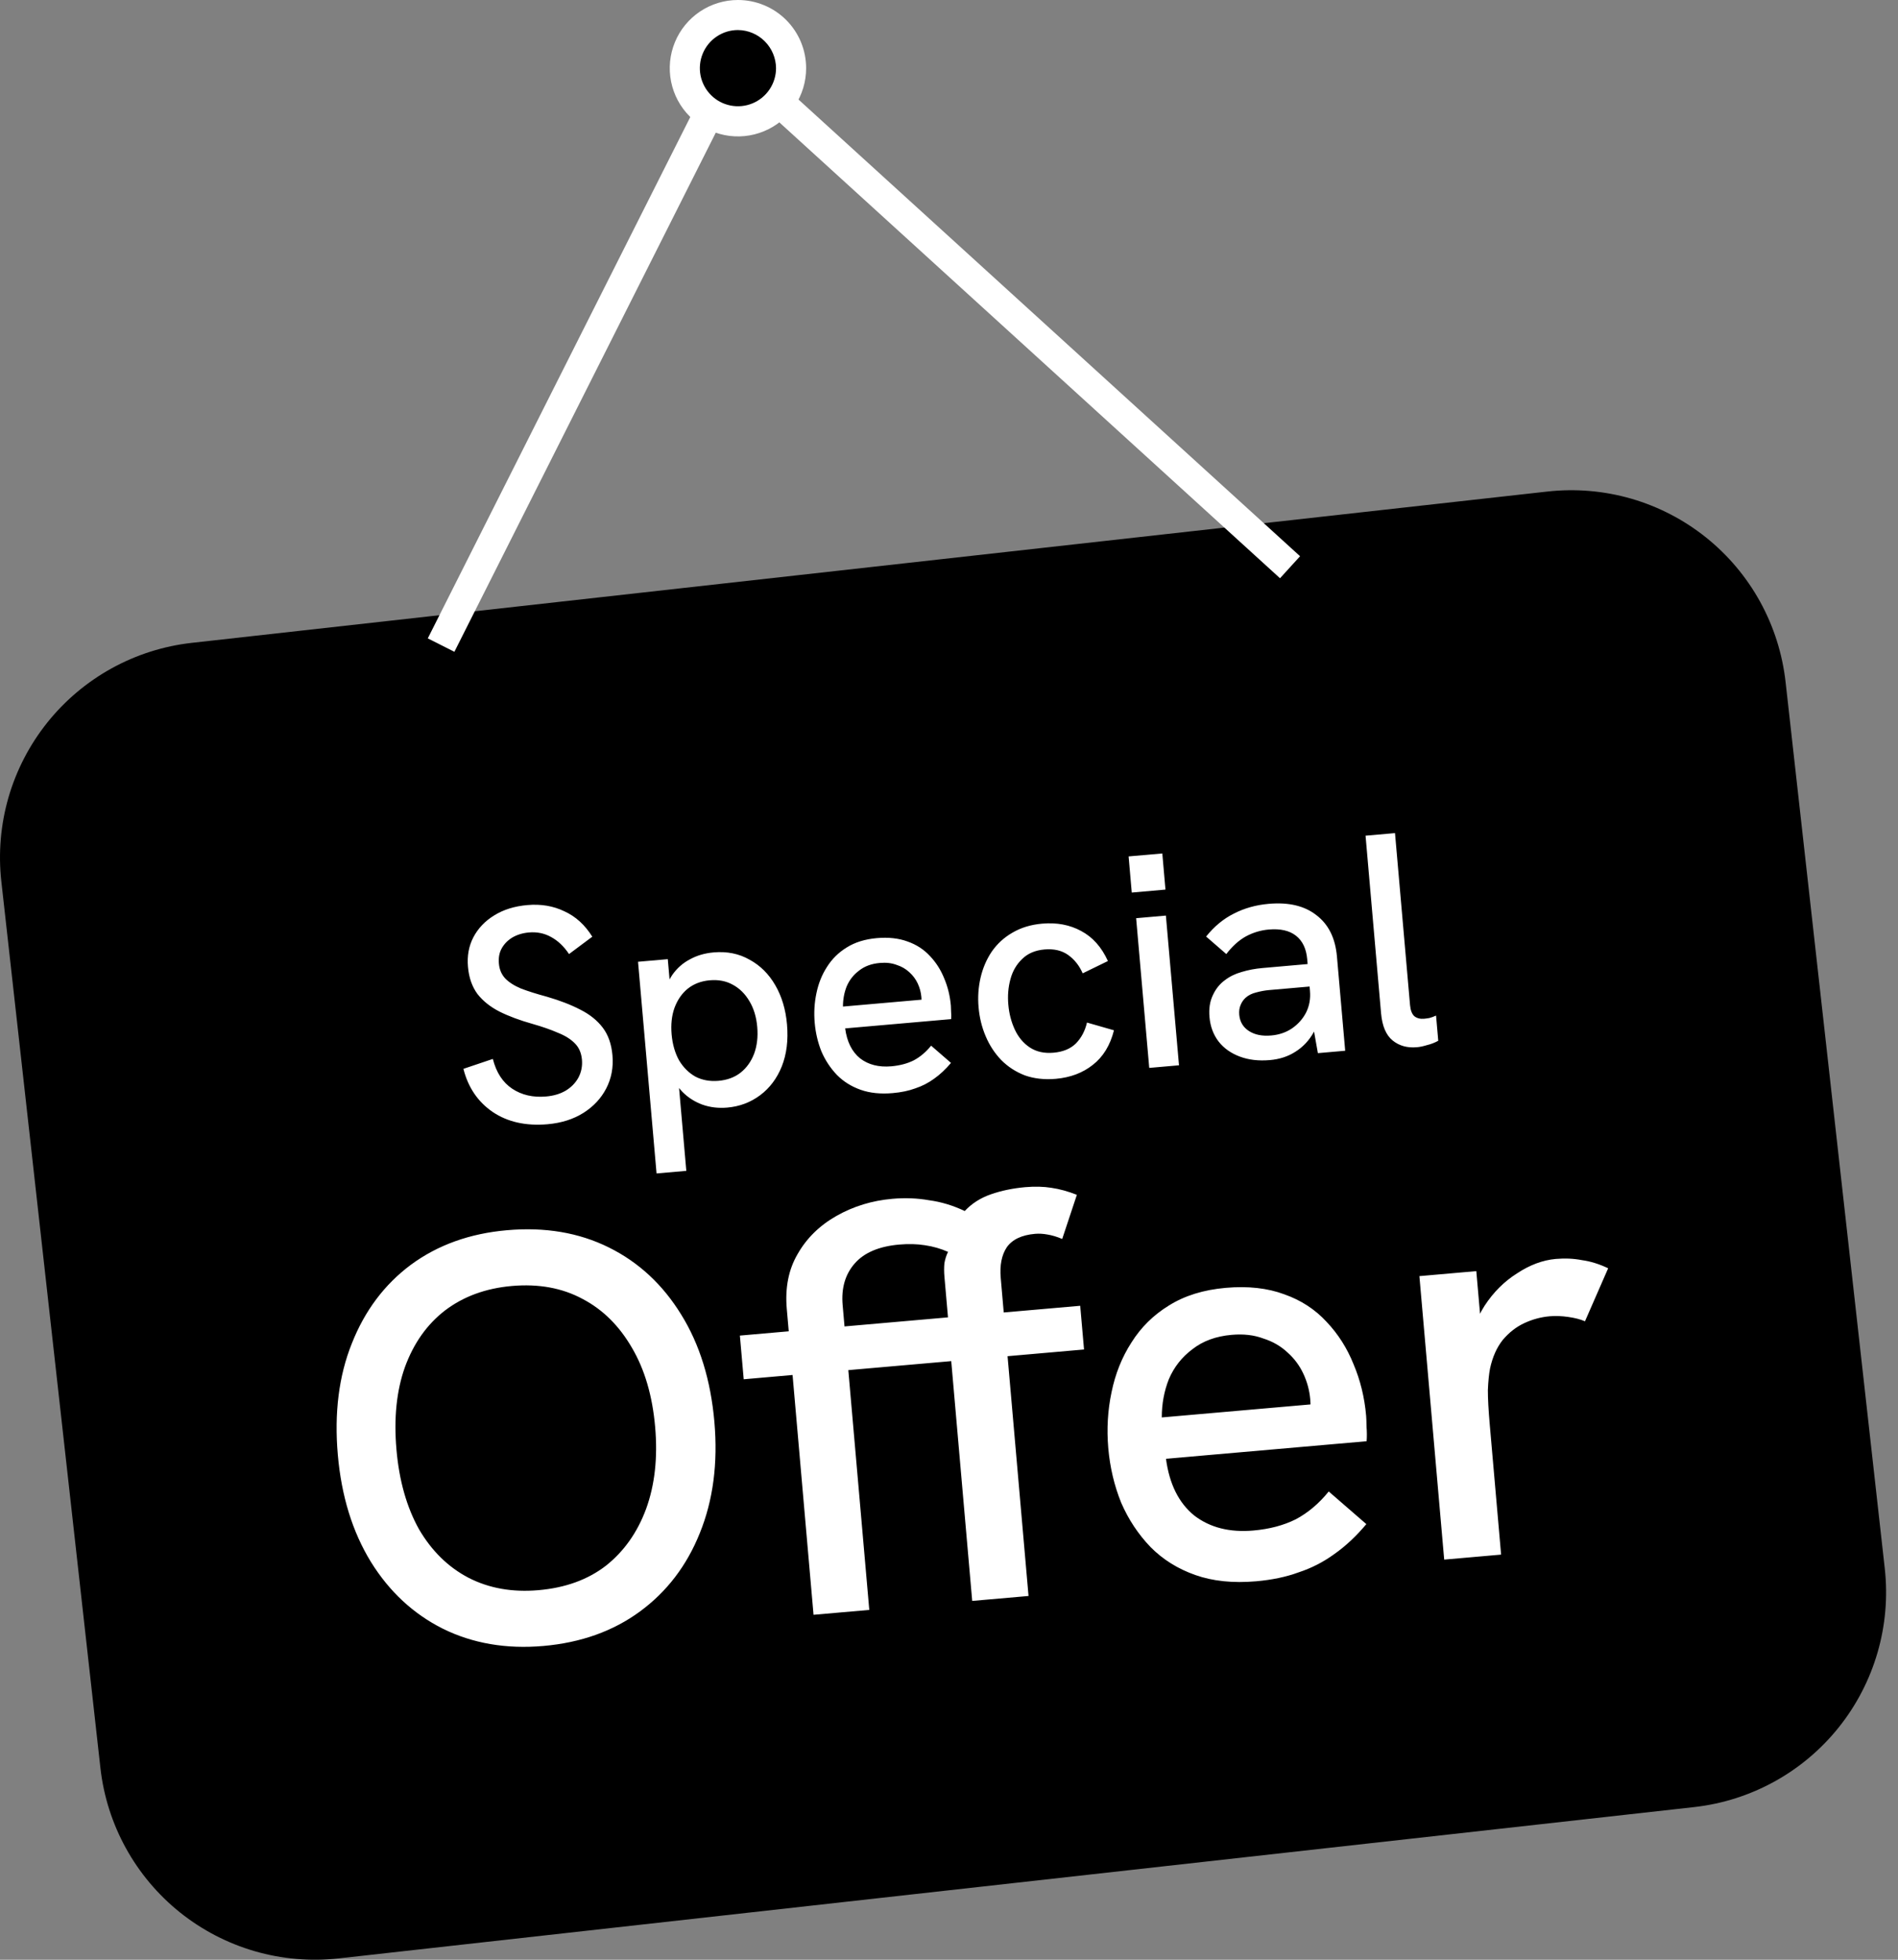
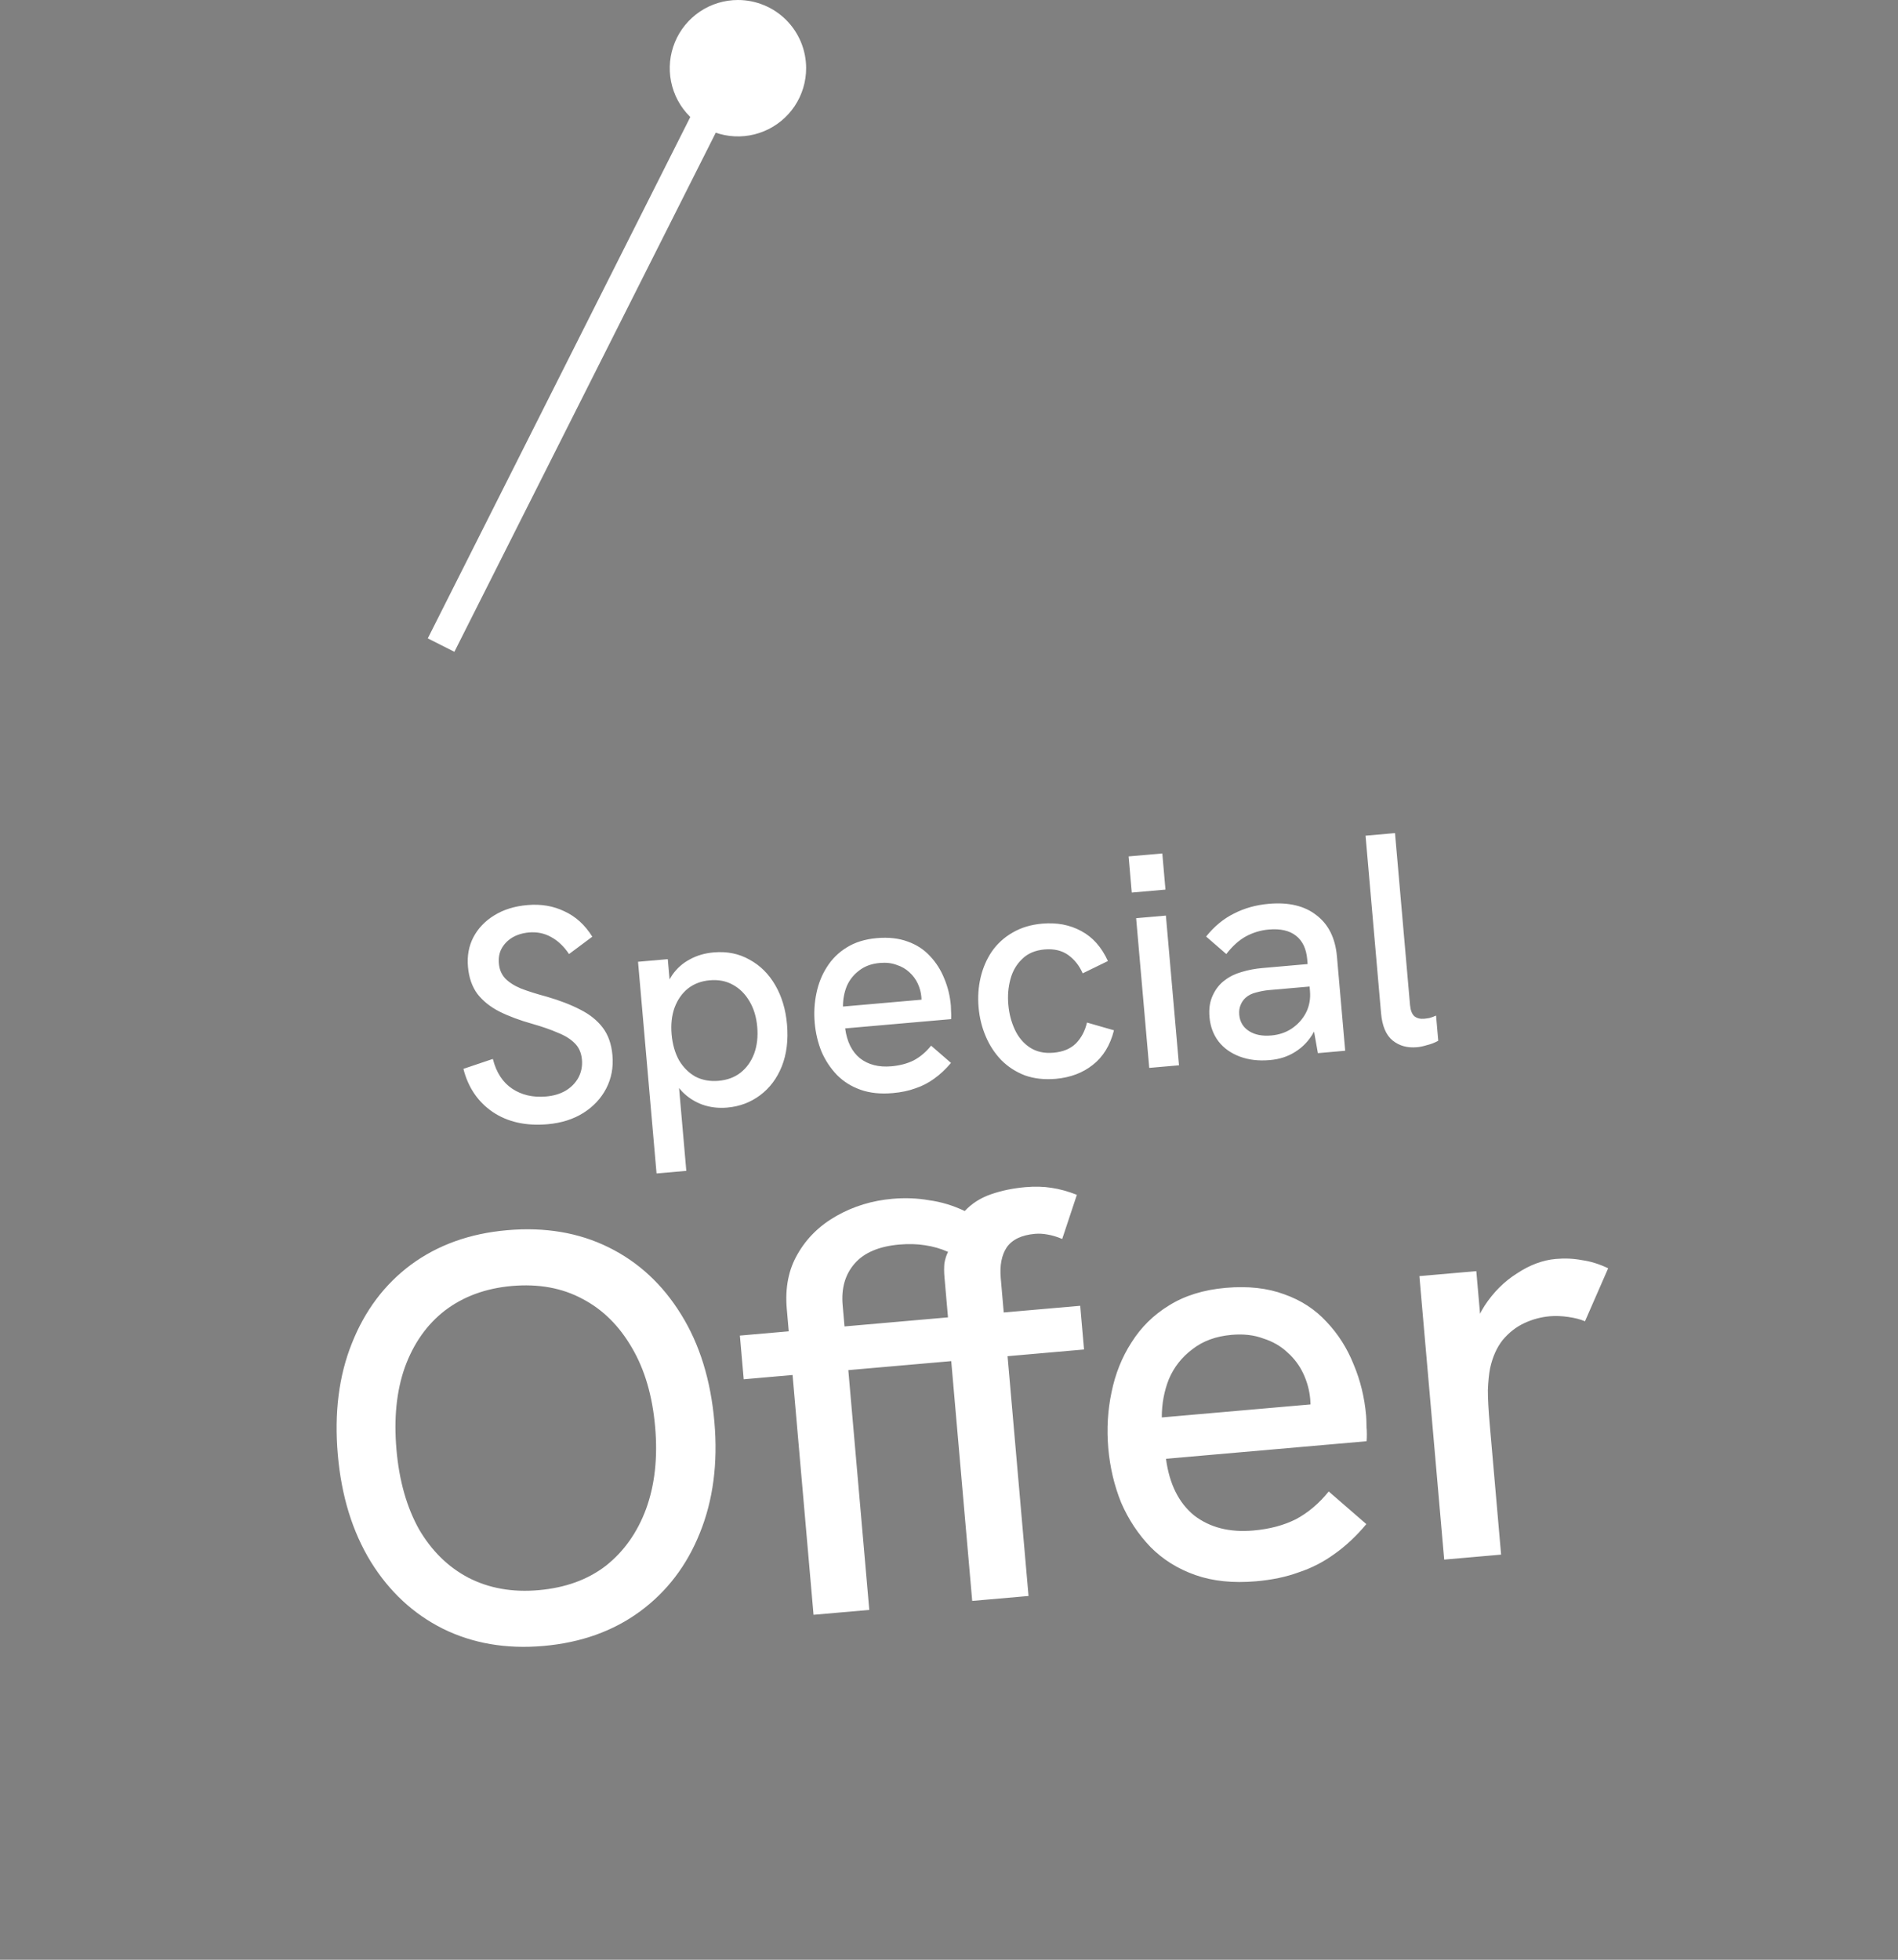
<svg xmlns="http://www.w3.org/2000/svg" width="62" height="64" viewBox="0 0 62 64" fill="none">
  <rect x="0" y="0" width="62" height="64" fill="#808080" stroke="none" />
-   <path d="M50.544 16.053L6.266 20.994C5.345 21.097 4.454 21.381 3.644 21.828C2.833 22.276 2.118 22.879 1.541 23.602C0.963 24.326 0.533 25.157 0.276 26.046C0.02 26.936 -0.059 27.868 0.044 28.788L3.28 57.735C3.487 59.592 4.424 61.291 5.883 62.458C7.343 63.624 9.207 64.164 11.064 63.957L55.342 59.015C57.199 58.807 58.898 57.87 60.065 56.411C61.232 54.952 61.773 53.089 61.569 51.232L58.328 22.274C58.225 21.355 57.943 20.464 57.497 19.653C57.05 18.842 56.449 18.128 55.726 17.55C55.003 16.972 54.173 16.542 53.284 16.285C52.395 16.029 51.464 15.95 50.544 16.053Z" fill="black" />
  <path d="M17.885 36.715C17.177 36.776 16.579 36.642 16.091 36.312C15.609 35.981 15.291 35.512 15.138 34.906L16.099 34.582C16.212 35.026 16.423 35.35 16.734 35.556C17.045 35.762 17.413 35.846 17.836 35.809C18.08 35.788 18.291 35.726 18.469 35.624C18.653 35.515 18.794 35.373 18.892 35.197C18.989 35.016 19.028 34.819 19.01 34.608C18.99 34.383 18.911 34.203 18.773 34.069C18.641 33.934 18.458 33.82 18.223 33.727C17.995 33.627 17.72 33.531 17.398 33.439C16.982 33.322 16.62 33.188 16.314 33.035C16.014 32.881 15.774 32.689 15.594 32.458C15.42 32.22 15.317 31.926 15.287 31.575C15.255 31.218 15.314 30.897 15.462 30.611C15.616 30.317 15.845 30.077 16.149 29.891C16.452 29.704 16.812 29.593 17.229 29.557C17.672 29.518 18.074 29.586 18.436 29.761C18.804 29.928 19.108 30.205 19.348 30.59L18.588 31.157C18.419 30.905 18.223 30.719 17.999 30.599C17.782 30.478 17.541 30.429 17.277 30.452C17.072 30.47 16.89 30.526 16.732 30.619C16.58 30.713 16.464 30.833 16.384 30.98C16.309 31.119 16.28 31.282 16.297 31.467C16.313 31.659 16.381 31.819 16.499 31.949C16.623 32.078 16.796 32.19 17.018 32.283C17.245 32.37 17.526 32.459 17.86 32.549C18.284 32.672 18.65 32.813 18.957 32.973C19.263 33.126 19.507 33.322 19.688 33.559C19.868 33.796 19.974 34.097 20.006 34.46C20.041 34.857 19.973 35.219 19.802 35.548C19.636 35.868 19.39 36.133 19.062 36.342C18.733 36.55 18.341 36.675 17.885 36.715ZM21.447 38.322L20.842 31.409L21.814 31.324L21.937 32.732L21.652 32.667C21.709 32.336 21.812 32.06 21.959 31.841C22.113 31.621 22.305 31.451 22.534 31.331C22.763 31.204 23.023 31.128 23.314 31.103C23.75 31.065 24.14 31.144 24.484 31.34C24.834 31.53 25.114 31.808 25.326 32.176C25.539 32.544 25.666 32.969 25.708 33.452C25.753 33.968 25.697 34.426 25.538 34.826C25.38 35.219 25.144 35.533 24.831 35.767C24.518 36.001 24.161 36.136 23.757 36.171C23.466 36.196 23.194 36.164 22.939 36.073C22.691 35.981 22.476 35.843 22.293 35.659C22.11 35.469 21.973 35.238 21.883 34.966L22.119 34.805L22.419 38.237L21.447 38.322ZM23.471 35.297C23.755 35.272 23.994 35.184 24.187 35.034C24.387 34.877 24.535 34.67 24.633 34.415C24.73 34.154 24.764 33.861 24.736 33.537C24.708 33.213 24.623 32.934 24.483 32.7C24.342 32.459 24.16 32.278 23.936 32.158C23.719 32.037 23.468 31.989 23.184 32.014C22.906 32.038 22.667 32.129 22.468 32.286C22.275 32.443 22.13 32.652 22.033 32.914C21.942 33.168 21.911 33.458 21.939 33.782C21.968 34.105 22.049 34.388 22.183 34.63C22.324 34.864 22.503 35.041 22.72 35.162C22.943 35.276 23.193 35.321 23.471 35.297ZM29.163 35.698C28.766 35.733 28.416 35.697 28.114 35.59C27.811 35.483 27.554 35.322 27.342 35.108C27.129 34.886 26.96 34.631 26.835 34.343C26.716 34.047 26.642 33.733 26.613 33.403C26.584 33.072 26.603 32.751 26.669 32.438C26.734 32.12 26.849 31.833 27.013 31.579C27.177 31.318 27.392 31.106 27.657 30.943C27.929 30.772 28.256 30.671 28.64 30.637C29.023 30.603 29.36 30.641 29.649 30.748C29.938 30.85 30.181 31.008 30.38 31.224C30.578 31.433 30.733 31.676 30.844 31.953C30.961 32.229 31.034 32.526 31.061 32.844C31.064 32.877 31.067 32.94 31.068 33.033C31.076 33.119 31.076 33.202 31.07 33.282L27.608 33.585C27.666 34.02 27.828 34.346 28.094 34.562C28.365 34.772 28.706 34.858 29.116 34.823C29.394 34.798 29.638 34.734 29.848 34.629C30.058 34.517 30.248 34.357 30.416 34.149L31.065 34.712C30.89 34.921 30.705 35.093 30.511 35.23C30.323 35.367 30.119 35.471 29.898 35.544C29.686 35.622 29.44 35.674 29.163 35.698ZM30.095 32.878C30.104 32.824 30.106 32.771 30.101 32.718C30.103 32.664 30.102 32.611 30.097 32.558C30.084 32.406 30.044 32.26 29.979 32.119C29.913 31.978 29.822 31.856 29.707 31.753C29.591 31.643 29.45 31.562 29.286 31.51C29.127 31.45 28.946 31.43 28.741 31.448C28.47 31.471 28.244 31.554 28.063 31.697C27.882 31.833 27.747 32.004 27.658 32.212C27.576 32.419 27.536 32.639 27.536 32.872L30.392 32.622L30.095 32.878ZM34.489 35.232C34.118 35.264 33.782 35.227 33.48 35.12C33.183 35.006 32.925 34.839 32.706 34.618C32.494 34.397 32.324 34.139 32.199 33.843C32.073 33.548 31.995 33.232 31.966 32.894C31.937 32.564 31.959 32.242 32.031 31.929C32.104 31.616 32.225 31.333 32.396 31.078C32.574 30.822 32.799 30.616 33.072 30.459C33.35 30.295 33.675 30.196 34.045 30.164C34.521 30.122 34.945 30.202 35.315 30.403C35.693 30.603 35.984 30.93 36.191 31.385L35.367 31.787C35.258 31.537 35.101 31.338 34.895 31.189C34.688 31.041 34.43 30.98 34.119 31.007C33.815 31.034 33.571 31.138 33.387 31.321C33.203 31.497 33.075 31.718 33.005 31.984C32.935 32.243 32.912 32.518 32.938 32.809C32.963 33.1 33.033 33.371 33.148 33.62C33.264 33.87 33.427 34.066 33.639 34.207C33.852 34.348 34.11 34.406 34.414 34.379C34.725 34.352 34.969 34.251 35.147 34.075C35.324 33.893 35.444 33.666 35.507 33.394L36.389 33.647C36.265 34.137 36.035 34.514 35.698 34.776C35.368 35.038 34.965 35.19 34.489 35.232ZM37.541 34.875L37.113 29.986L38.085 29.901L38.513 34.79L37.541 34.875ZM36.97 29.149L36.867 27.968L37.968 27.872L38.071 29.052L36.97 29.149ZM43.05 34.393L42.891 33.498L42.701 31.326C42.671 30.982 42.549 30.726 42.334 30.558C42.12 30.39 41.824 30.323 41.447 30.356C41.183 30.379 40.933 30.454 40.697 30.581C40.469 30.708 40.256 30.9 40.058 31.157L39.399 30.585C39.663 30.256 39.964 30.006 40.303 29.837C40.647 29.66 41.027 29.553 41.444 29.517C42.098 29.459 42.619 29.584 43.005 29.89C43.398 30.189 43.621 30.639 43.673 31.241L43.942 34.315L43.05 34.393ZM41.48 34.62C41.117 34.652 40.79 34.614 40.501 34.506C40.212 34.398 39.981 34.235 39.809 34.017C39.636 33.792 39.536 33.525 39.509 33.214C39.485 32.943 39.521 32.706 39.617 32.505C39.712 32.297 39.844 32.132 40.013 32.01C40.169 31.89 40.351 31.801 40.559 31.743C40.773 31.677 41.003 31.634 41.247 31.613L42.804 31.476L42.869 32.21L41.45 32.334C41.318 32.346 41.181 32.371 41.037 32.41C40.9 32.443 40.785 32.499 40.692 32.581C40.618 32.647 40.562 32.729 40.524 32.825C40.485 32.915 40.471 33.02 40.481 33.139C40.502 33.37 40.607 33.547 40.798 33.671C40.989 33.794 41.233 33.843 41.53 33.816C41.781 33.794 42.005 33.718 42.2 33.588C42.401 33.45 42.556 33.277 42.664 33.068C42.772 32.852 42.814 32.615 42.791 32.357L43.179 32.783C43.149 33.132 43.06 33.443 42.91 33.716C42.761 33.982 42.562 34.193 42.316 34.347C42.076 34.502 41.798 34.593 41.48 34.62ZM46.281 34.2C45.97 34.227 45.707 34.154 45.492 33.98C45.277 33.805 45.151 33.51 45.114 33.093L44.607 27.291L45.569 27.207L46.06 32.821C46.075 32.992 46.122 33.115 46.202 33.188C46.288 33.254 46.393 33.281 46.519 33.27C46.572 33.265 46.631 33.257 46.697 33.245C46.768 33.225 46.839 33.199 46.91 33.166L46.982 33.989C46.867 34.052 46.745 34.1 46.614 34.131C46.491 34.169 46.38 34.192 46.281 34.2Z" fill="white" />
  <path d="M17.75 53.753C16.536 53.859 15.441 53.671 14.465 53.189C13.502 52.706 12.719 51.979 12.117 51.01C11.514 50.028 11.153 48.861 11.035 47.509C10.916 46.145 11.068 44.933 11.493 43.874C11.916 42.803 12.56 41.945 13.425 41.302C14.302 40.657 15.348 40.282 16.562 40.176C17.802 40.067 18.91 40.254 19.885 40.737C20.861 41.219 21.65 41.951 22.253 42.933C22.855 43.902 23.216 45.069 23.336 46.433C23.454 47.785 23.295 48.998 22.859 50.07C22.434 51.129 21.784 51.981 20.906 52.626C20.029 53.27 18.977 53.646 17.75 53.753ZM17.591 51.931C18.467 51.855 19.201 51.589 19.792 51.133C20.382 50.666 20.82 50.047 21.105 49.278C21.39 48.496 21.489 47.604 21.401 46.602C21.313 45.588 21.061 44.727 20.645 44.019C20.229 43.299 19.691 42.766 19.03 42.42C18.367 42.062 17.598 41.921 16.722 41.997C15.87 42.072 15.143 42.337 14.54 42.794C13.949 43.249 13.511 43.868 13.226 44.65C12.953 45.418 12.861 46.315 12.951 47.342C13.039 48.356 13.286 49.224 13.689 49.945C14.104 50.653 14.643 51.18 15.304 51.526C15.977 51.871 16.74 52.006 17.591 51.931ZM26.575 52.735L25.89 44.904L24.294 45.044L24.169 43.617L25.765 43.477L25.701 42.745C25.641 42.056 25.759 41.459 26.055 40.954C26.35 40.436 26.774 40.02 27.327 39.707C27.88 39.394 28.488 39.208 29.152 39.15C29.565 39.114 29.964 39.129 30.348 39.197C30.744 39.25 31.133 39.368 31.514 39.549C31.745 39.302 32.032 39.119 32.375 39.001C32.718 38.882 33.089 38.806 33.49 38.77C33.803 38.743 34.087 38.75 34.343 38.791C34.612 38.83 34.89 38.907 35.177 39.02L34.698 40.462C34.527 40.389 34.365 40.34 34.212 40.316C34.071 40.29 33.938 40.283 33.812 40.294C33.374 40.332 33.066 40.479 32.886 40.735C32.719 40.989 32.654 41.323 32.69 41.736L32.788 42.862L35.286 42.644L35.411 44.071L32.913 44.29L33.598 52.121L31.758 52.282L31.073 44.451L27.711 44.745L28.396 52.576L26.575 52.735ZM27.587 43.318L30.967 43.022L30.852 41.707C30.837 41.544 30.837 41.393 30.85 41.253C30.875 41.112 30.915 40.989 30.969 40.883C30.733 40.778 30.48 40.705 30.212 40.666C29.956 40.625 29.678 40.618 29.377 40.644C28.714 40.702 28.227 40.909 27.918 41.264C27.608 41.619 27.477 42.072 27.526 42.623L27.587 43.318ZM41.031 51.641C40.279 51.706 39.617 51.638 39.045 51.436C38.472 51.234 37.985 50.929 37.583 50.523C37.181 50.104 36.861 49.621 36.624 49.074C36.398 48.514 36.258 47.92 36.203 47.294C36.149 46.668 36.184 46.06 36.309 45.469C36.432 44.865 36.65 44.322 36.961 43.841C37.271 43.347 37.677 42.946 38.18 42.637C38.694 42.314 39.315 42.121 40.041 42.058C40.767 41.994 41.404 42.065 41.952 42.269C42.498 42.461 42.96 42.761 43.336 43.17C43.711 43.566 44.004 44.026 44.214 44.55C44.436 45.073 44.574 45.635 44.626 46.236C44.632 46.298 44.636 46.418 44.639 46.594C44.653 46.757 44.654 46.915 44.642 47.067L38.088 47.64C38.198 48.463 38.504 49.08 39.007 49.49C39.521 49.887 40.166 50.051 40.942 49.983C41.468 49.937 41.931 49.815 42.329 49.616C42.727 49.404 43.086 49.102 43.404 48.708L44.633 49.774C44.302 50.169 43.952 50.496 43.583 50.755C43.227 51.013 42.841 51.211 42.424 51.348C42.021 51.497 41.556 51.595 41.031 51.641ZM42.796 46.301C42.813 46.199 42.816 46.098 42.808 45.998C42.811 45.896 42.809 45.796 42.8 45.695C42.775 45.407 42.7 45.13 42.576 44.864C42.452 44.597 42.28 44.366 42.061 44.171C41.841 43.963 41.575 43.809 41.264 43.711C40.964 43.598 40.62 43.559 40.232 43.593C39.718 43.638 39.291 43.795 38.949 44.064C38.605 44.322 38.35 44.647 38.182 45.04C38.027 45.432 37.95 45.849 37.951 46.29L43.359 45.817L42.796 46.301ZM47.176 50.933L46.366 41.675L48.225 41.512L48.444 44.01L48.056 44.119C48.07 43.563 48.217 43.071 48.495 42.643C48.784 42.201 49.138 41.848 49.556 41.585C49.974 41.309 50.395 41.152 50.821 41.114C51.121 41.088 51.406 41.101 51.676 41.153C51.957 41.192 52.242 41.28 52.532 41.419L51.775 43.15C51.63 43.087 51.45 43.04 51.233 43.009C51.015 42.977 50.813 42.97 50.625 42.986C50.337 43.011 50.06 43.086 49.793 43.21C49.526 43.334 49.29 43.519 49.085 43.764C48.892 44.008 48.755 44.317 48.674 44.69C48.639 44.869 48.615 45.105 48.603 45.396C48.602 45.673 48.623 46.056 48.666 46.545L49.035 50.77L47.176 50.933Z" fill="white" />
  <path d="M23.245 2.44L13.974 20.848L14.843 21.286L24.114 2.878L23.245 2.44Z" fill="white" />
-   <path d="M25.038 2.299L24.383 3.018L41.813 18.884L42.468 18.165L25.038 2.299Z" fill="white" />
  <path d="M26.333 2.227C26.333 2.668 26.203 3.099 25.958 3.465C25.713 3.831 25.365 4.117 24.958 4.285C24.551 4.454 24.103 4.498 23.671 4.412C23.239 4.326 22.842 4.114 22.531 3.803C22.219 3.491 22.007 3.094 21.921 2.662C21.835 2.23 21.879 1.782 22.048 1.375C22.216 0.968 22.502 0.62 22.868 0.375C23.235 0.131 23.665 0 24.106 0C24.398 0 24.688 0.058 24.958 0.17C25.229 0.281 25.474 0.446 25.681 0.652C25.888 0.859 26.052 1.105 26.164 1.375C26.276 1.645 26.333 1.935 26.333 2.227Z" fill="white" />
-   <path d="M25.35 2.226C25.35 2.472 25.277 2.712 25.14 2.917C25.003 3.122 24.809 3.281 24.582 3.375C24.354 3.47 24.104 3.494 23.863 3.446C23.621 3.398 23.399 3.28 23.226 3.106C23.052 2.932 22.933 2.71 22.885 2.469C22.837 2.227 22.862 1.977 22.956 1.75C23.05 1.522 23.209 1.328 23.414 1.191C23.619 1.054 23.859 0.981 24.105 0.981C24.435 0.984 24.75 1.116 24.982 1.349C25.215 1.582 25.347 1.897 25.35 2.226Z" fill="black" />
</svg>